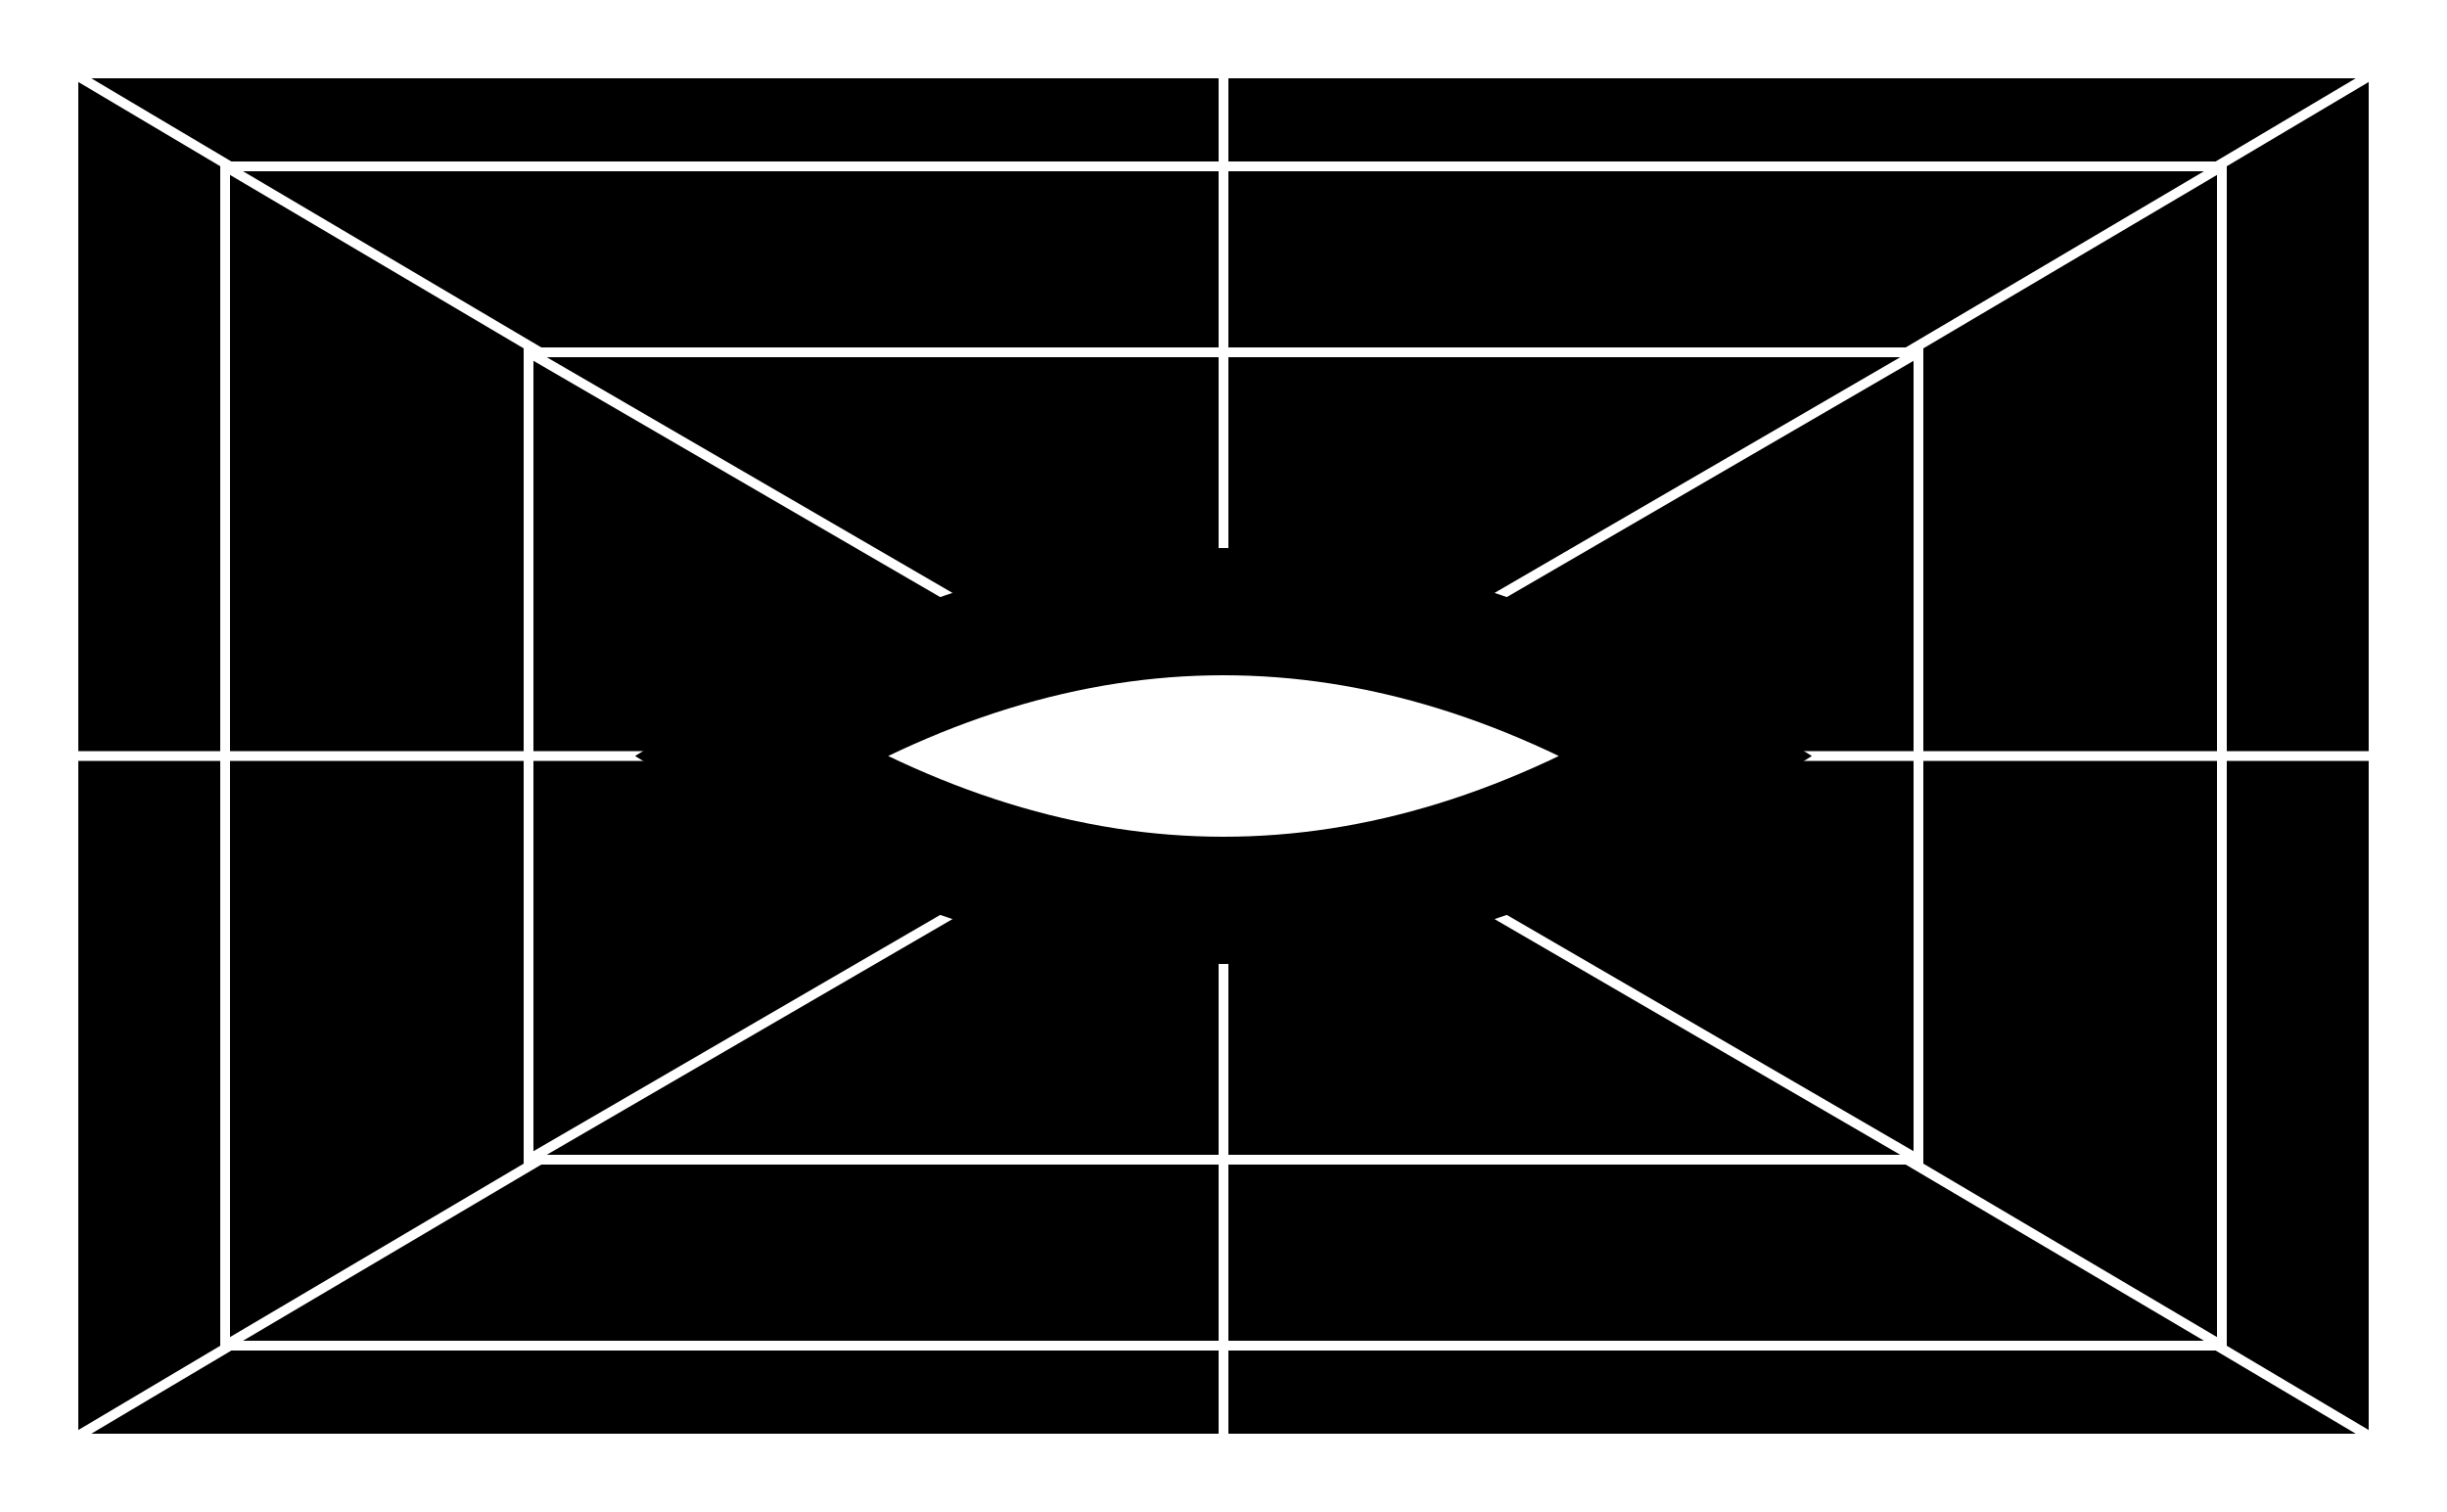
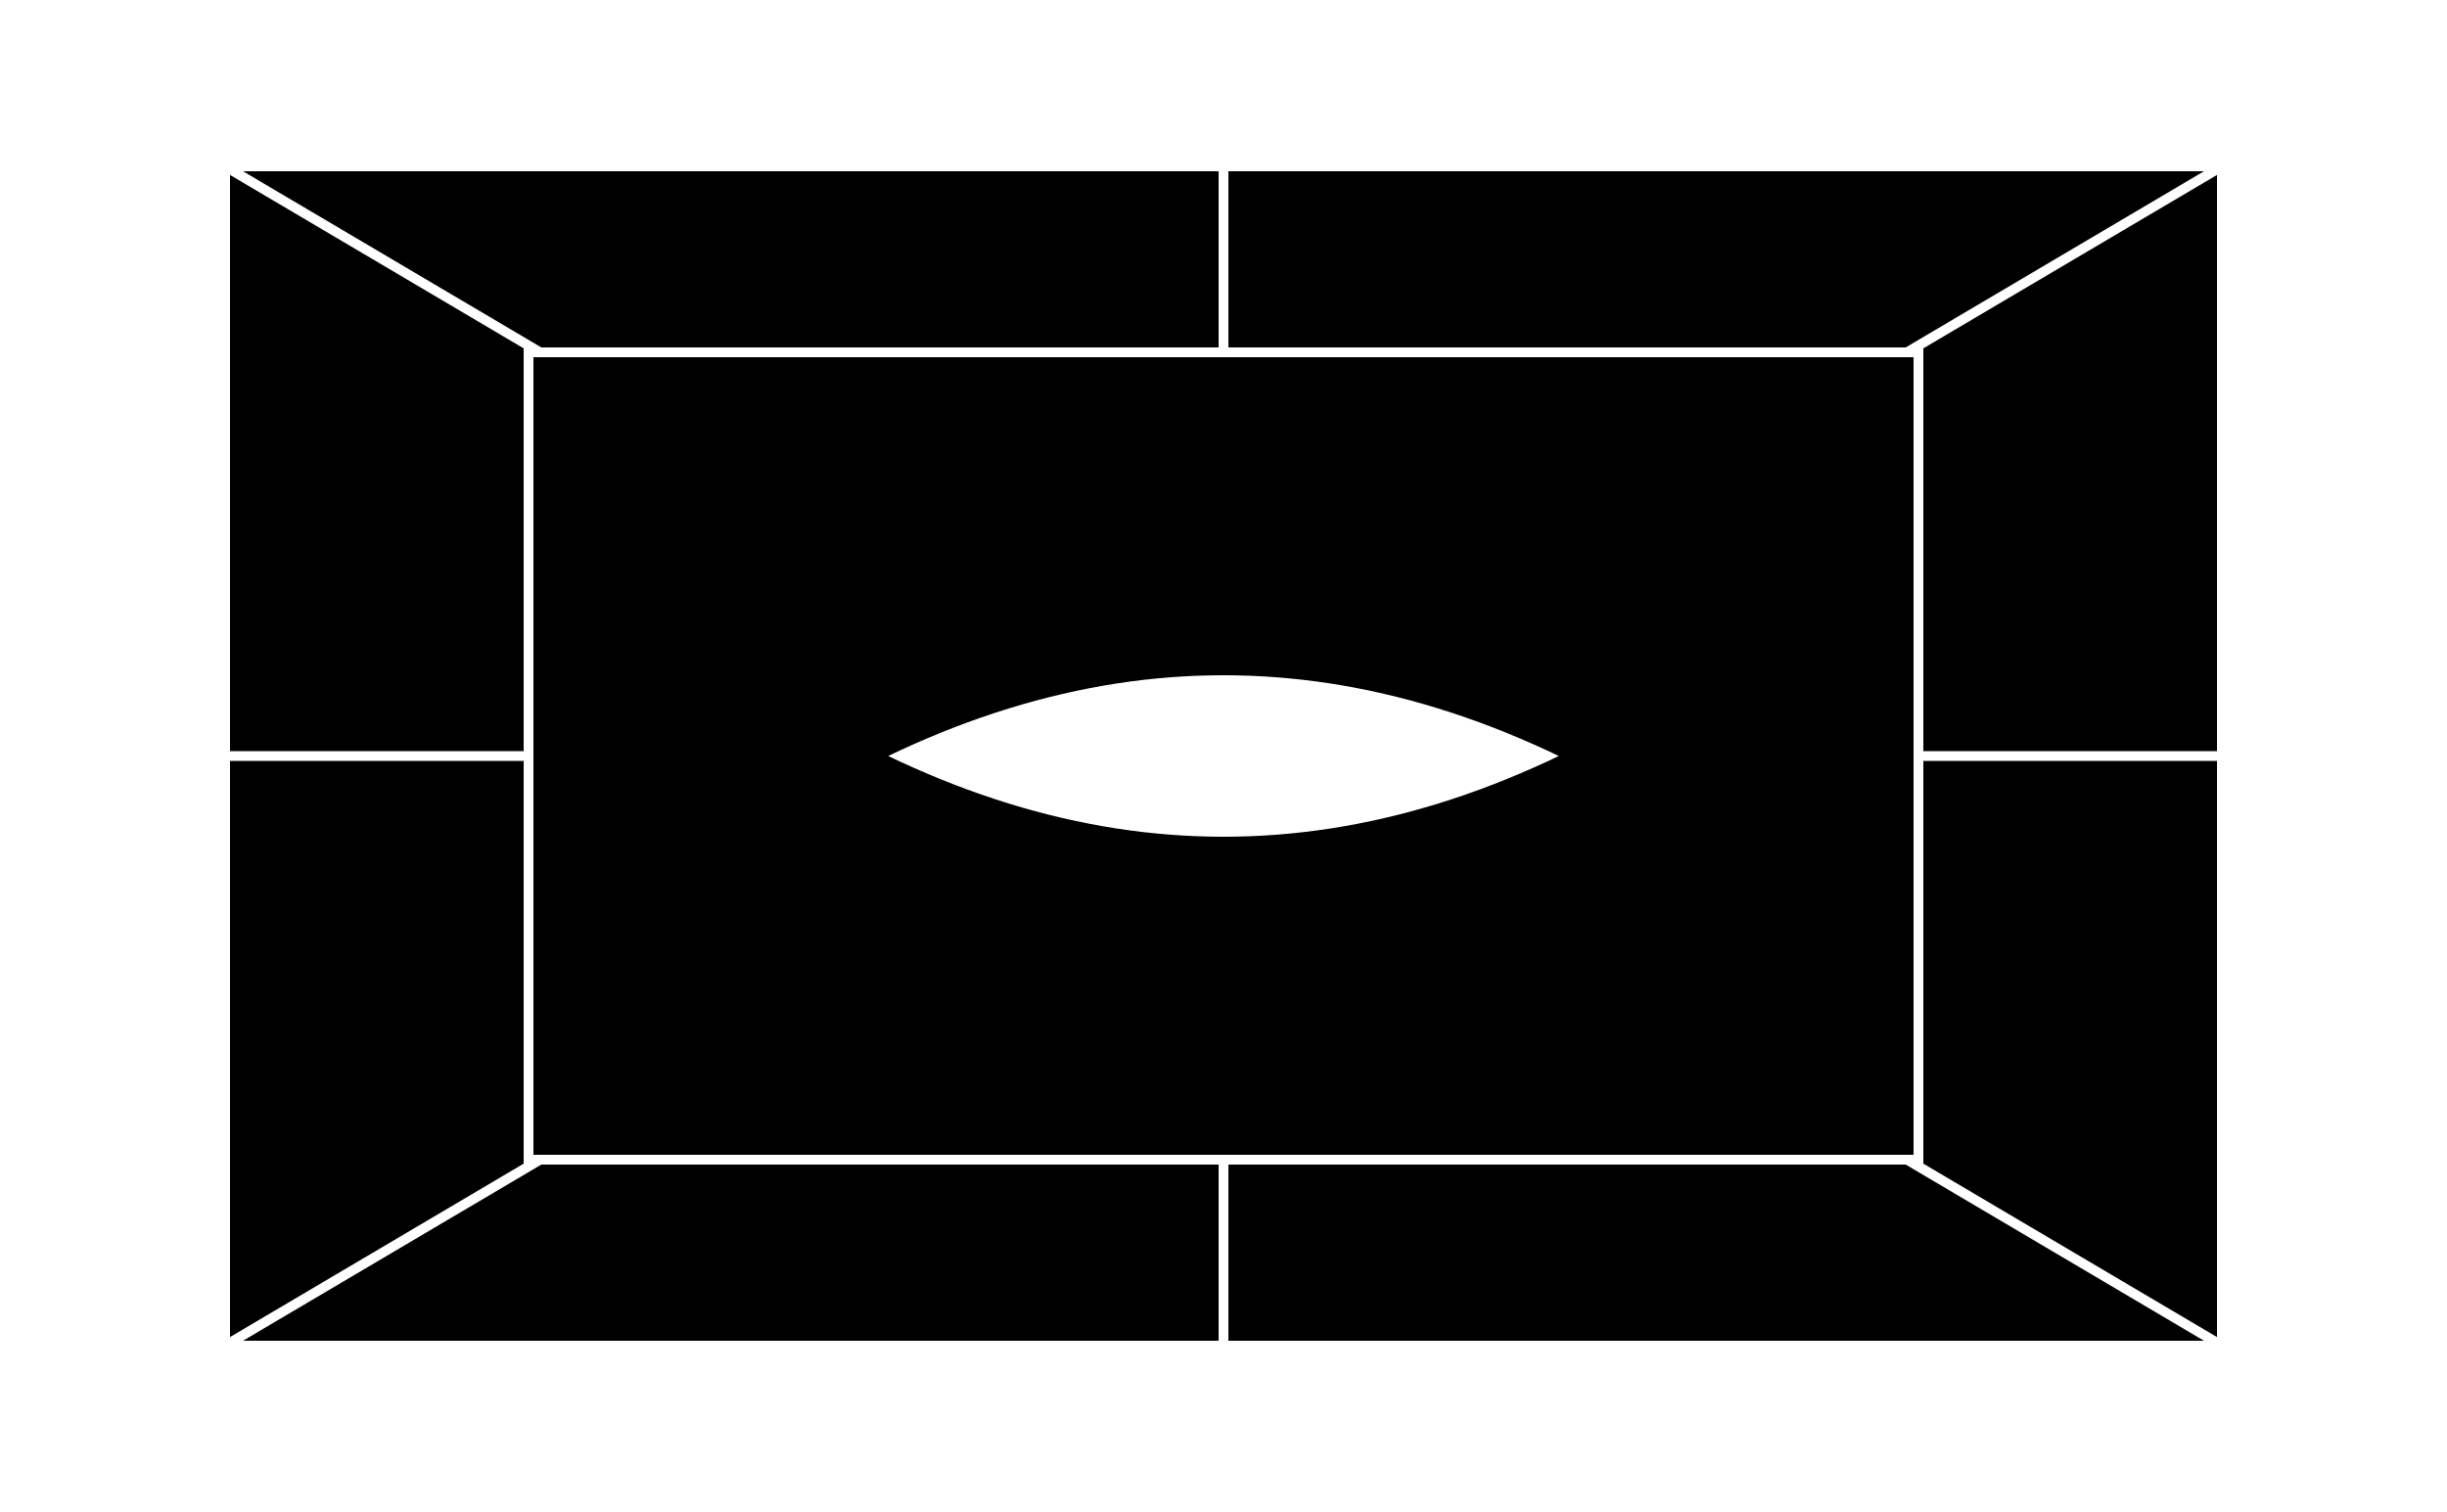
<svg xmlns="http://www.w3.org/2000/svg" viewBox="0 0 1000 618 ">
  <filter id="deFOCUS1">
    <feTurbulence type="fractalNoise" baseFrequency=".005" numOctaves="2" />
    <feDisplacementMap in="SourceGraphic" scale="85" xChannelSelector="G" yChannelSelector="B">
      <animate attributeName="scale" values="85;93;85;" dur="12s" repeatCount="indefinite" />
    </feDisplacementMap>
    <feComposite operator="in" in2="finalMask" />
  </filter>
  <filter id="deFOCUS2" filterUnits="userSpaceOnUse">
    <feTurbulence type="fractalNoise" baseFrequency=".005" numOctaves="2" />
    <feDisplacementMap in="SourceGraphic" scale="65" xChannelSelector="G" yChannelSelector="B">
      <animate attributeName="scale" values="65;71;65;" dur="11s" repeatCount="indefinite" />
    </feDisplacementMap>
    <feComposite operator="in" in2="finalMask" />
  </filter>
  <g id="pattern" style="stroke: #ffffff; stroke-width: 4px; filter: url(#deFOCUS1); fill:#000000">
-     <rect x="30" y="30" width="940" height="558" />
    <path d=" M30 30 L970 588 M30 30 L970 588 M500 30 L500 588 M30 309 L970 309 M970 30 L30 588 M30 588 L970 30" />
    <rect x="92" y="68" width="816" height="482" />
    <path d=" M92 68 L908 550 M92 68 L908 550 M500 68 L500 550 M92 309 L908 309 M908 68 L92 550 M92 550 L908 68" />
    <rect x="216" y="144" width="568" height="330" />
-     <path d=" M216 144 L784 474 M216 144 L784 474 M500 144 L500 474 M216 309 L784 309 M784 144 L216 474 M216 474 L784 144" />
    <rect x="402" y="258" width="196" height="102" />
  </g>
  <g id="shape" style="stroke:#000000; stroke-width: 52px; filter: url(#deFOCUS2); fill:#ffffff" fill-opacity="1">
    <path d="M309 309 Q500 191 691 309 Q500 427 309 309 Q500 191 691 309 " />
  </g>
  <desc>Metadata:{"name":"deFOCUSed #276","artist":"Matto","description":"The deFOCUSed algorithm produces tokens that correspond to FOCUS tokens. By using the same random hash as the FOCUS script as well as a new random hash that is generated when a deFOCUSed token is created, some traits match the corresponding FOCUS token, while others are specific to the moment a FOCUS owner deFOCUSes their FOCUS. The project is 100% on-chain, relying only on smart contracts to generate the token data, and the assets are rendered live in your browser into an animated SVG image.","royaltyInfo":{"artistAddress":"0x983f10b69c6c8d72539750786911359619df313d","royaltyFeeByID":7},"collection_name":"deFOCUSed by Matto","website":"https://matto.xyz/project/defocused/","external_url":"https://etherscan.io/address/0xfa042f7214e17d6104272a359fe231c2a155cd00#code","script_type":"Solidity","image_type":"Generative SVG","attributes":[{"trait_type":"Shape","value":"Wide Eye"},{"trait_type":"Shape Style","value":"Boss"},{"trait_type":"Pattern","value":"Lines To Recurrence"},{"trait_type":"Midpoints","value":"1"},{"trait_type":"Pattern Recursion","value":"4"},{"trait_type":"Background Color","value":"#000000"},{"trait_type":"Linework","value":"#ffffff"},{"trait_type":"Shape Stroke","value":"#000000"},{"trait_type":"Shape Fill","value":"#ffffff"},{"trait_type":"Pattern DeFOCUS","value":"Wobbly"},{"trait_type":"Pattern Variance","value":"Low"},{"trait_type":"Pattern Jitter","value":"High"},{"trait_type":"Pattern Cycle (seconds)","value":"12"},{"trait_type":"Shape DeFOCUS","value":"Wobbly"},{"trait_type":"Shape Variance","value":"Low"},{"trait_type":"Shape Jitter","value":"High"},{"trait_type":"Shape Cycle (seconds)","value":"11"},{"trait_type":"License","value":"CC BY-NC 4.0"}]}</desc>
</svg>